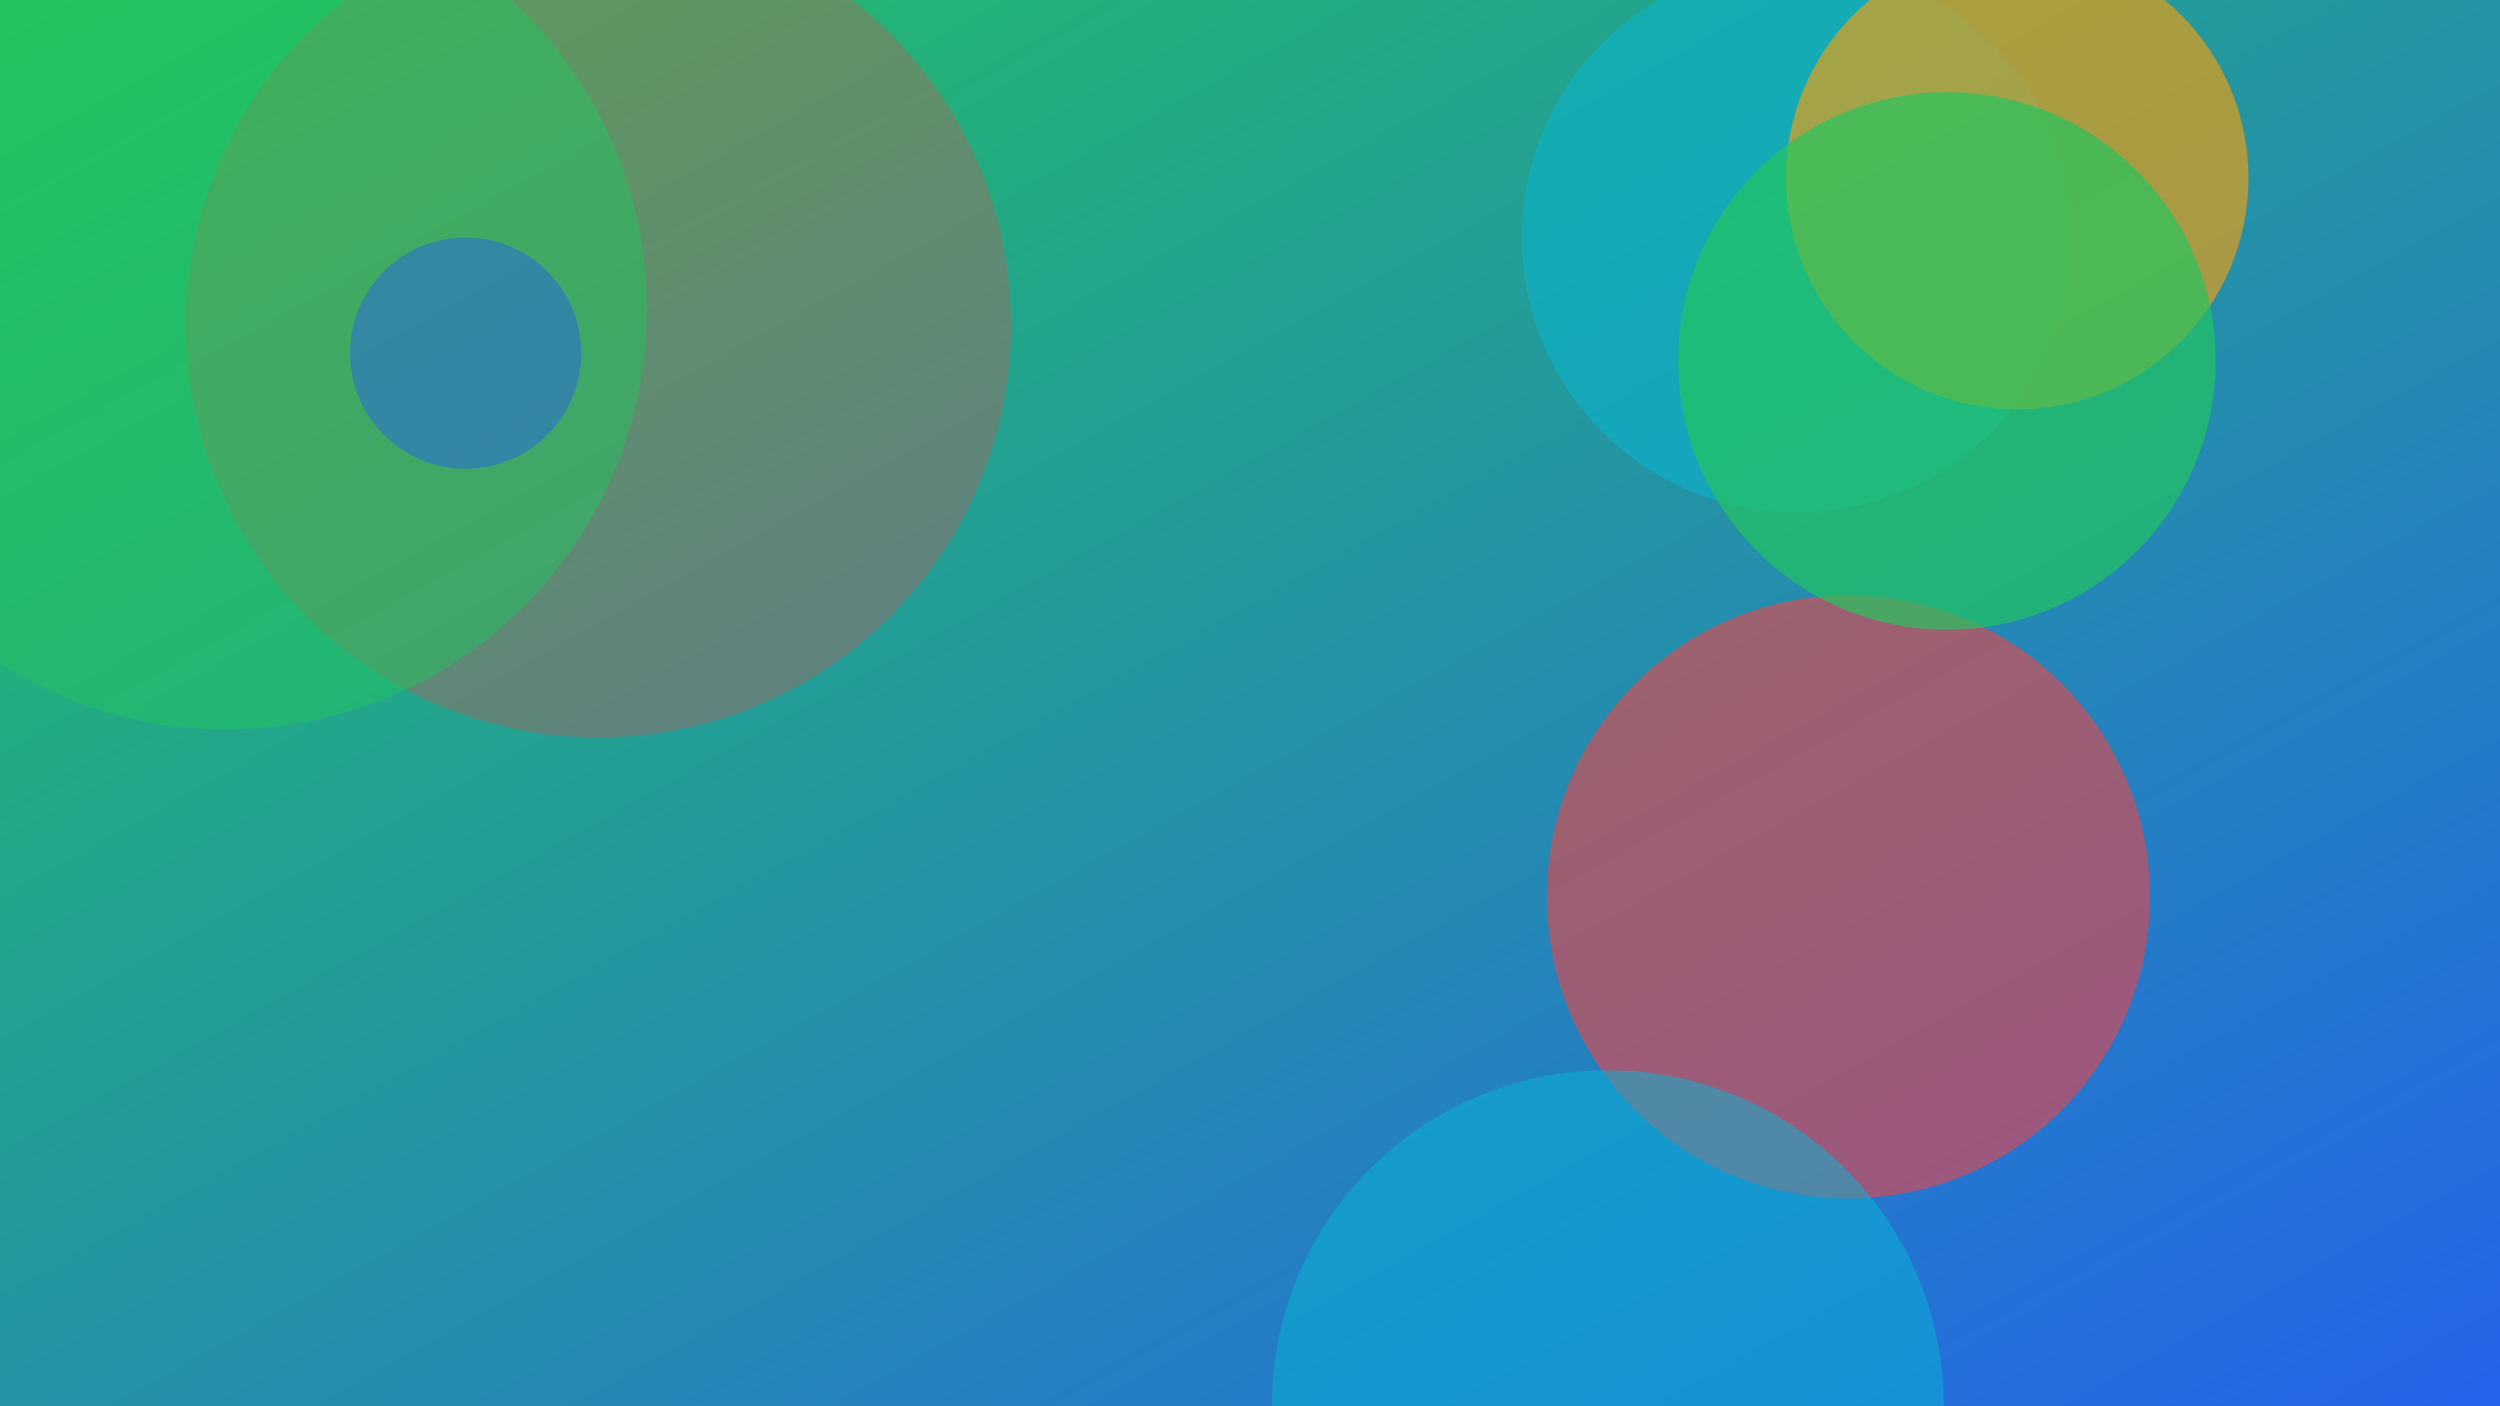
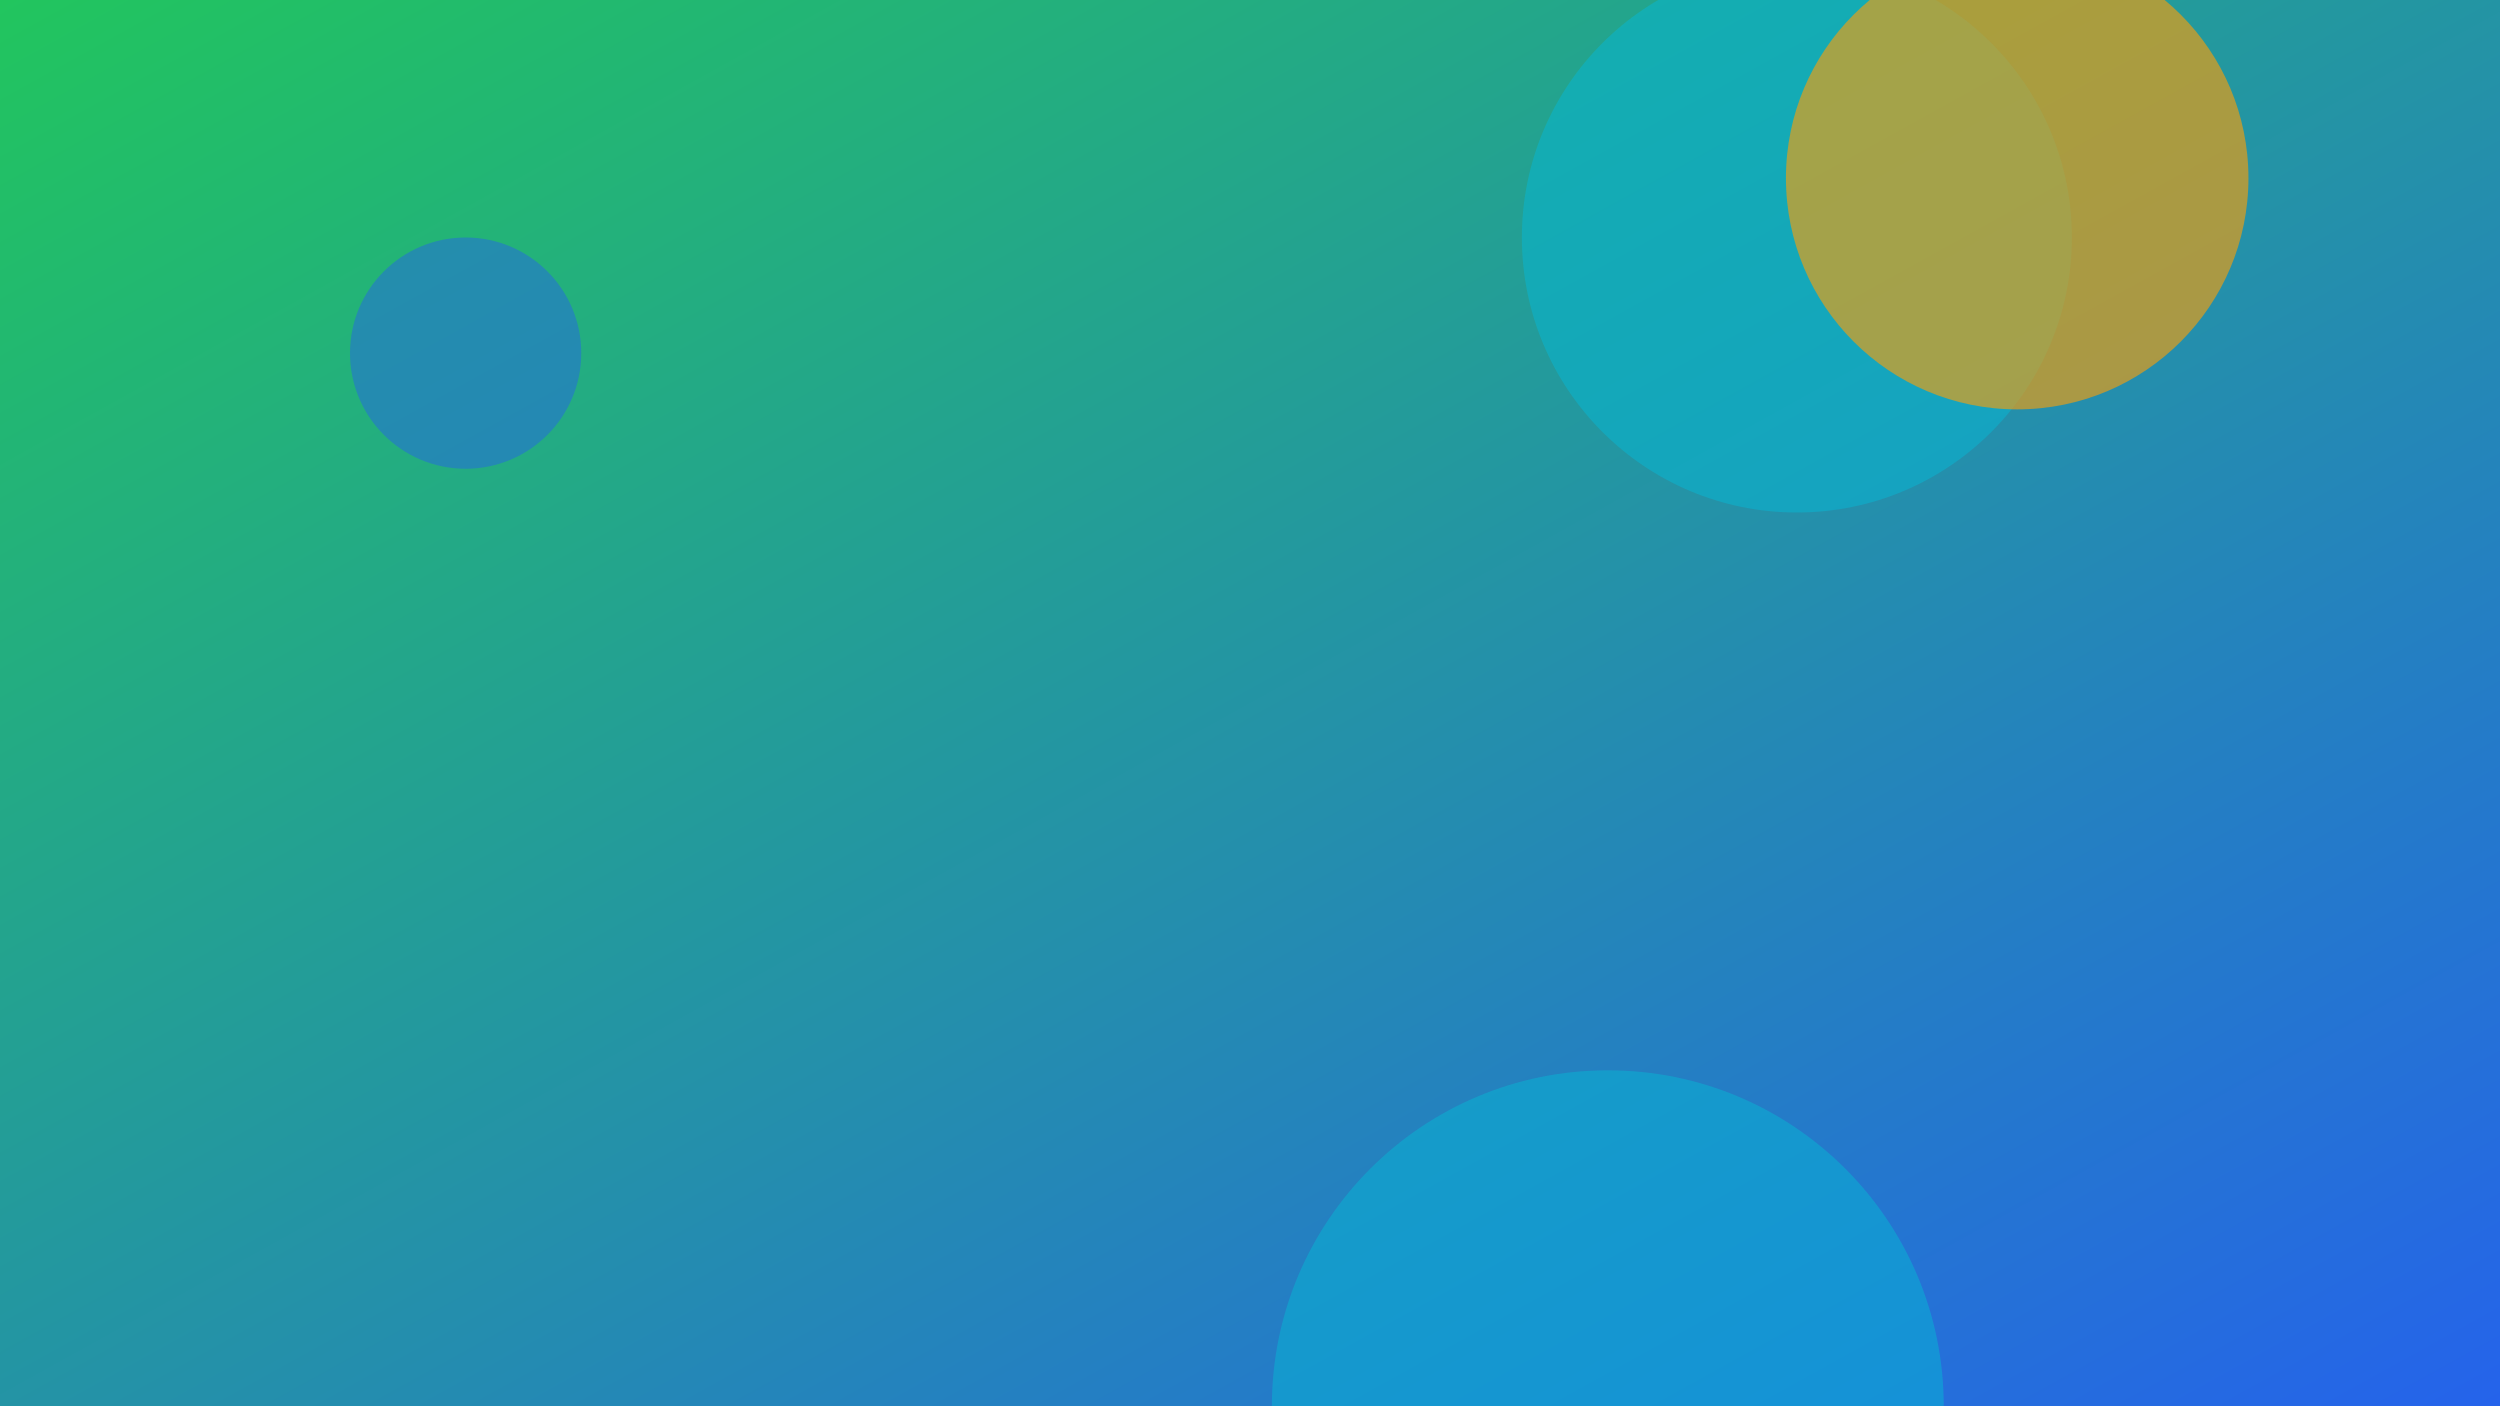
<svg xmlns="http://www.w3.org/2000/svg" width="1600" height="900" viewBox="0 0 1600 900" role="img" aria-labelledby="title">
  <title>Procreate Layers Demystified: A Practical Workflow — illustration 2</title>
  <defs>
    <linearGradient id="grcavnt" x1="0" y1="0" x2="1" y2="1">
      <stop offset="0%" stop-color="#22c55e" />
      <stop offset="100%" stop-color="#2563eb" />
    </linearGradient>
    <filter id="blur">
      <feGaussianBlur in="SourceGraphic" stdDeviation="30" />
    </filter>
  </defs>
  <rect width="100%" height="100%" fill="url(#grcavnt)" />
  <g filter="url(#blur)">
    <circle cx="1150" cy="152" r="176" fill="#06b6d4" opacity="0.51" />
    <circle cx="1291" cy="114" r="148" fill="#f59e0b" opacity="0.64" />
-     <circle cx="383" cy="208" r="264" fill="#ef4444" opacity="0.3" />
-     <circle cx="145" cy="198" r="269" fill="#22c55e" opacity="0.49" />
-     <circle cx="1183" cy="574" r="193" fill="#ef4444" opacity="0.59" />
    <circle cx="1029" cy="900" r="215" fill="#06b6d4" opacity="0.5" />
    <circle cx="298" cy="226" r="74" fill="#2563eb" opacity="0.47" />
-     <circle cx="1246" cy="231" r="172" fill="#22c55e" opacity="0.69" />
  </g>
</svg>